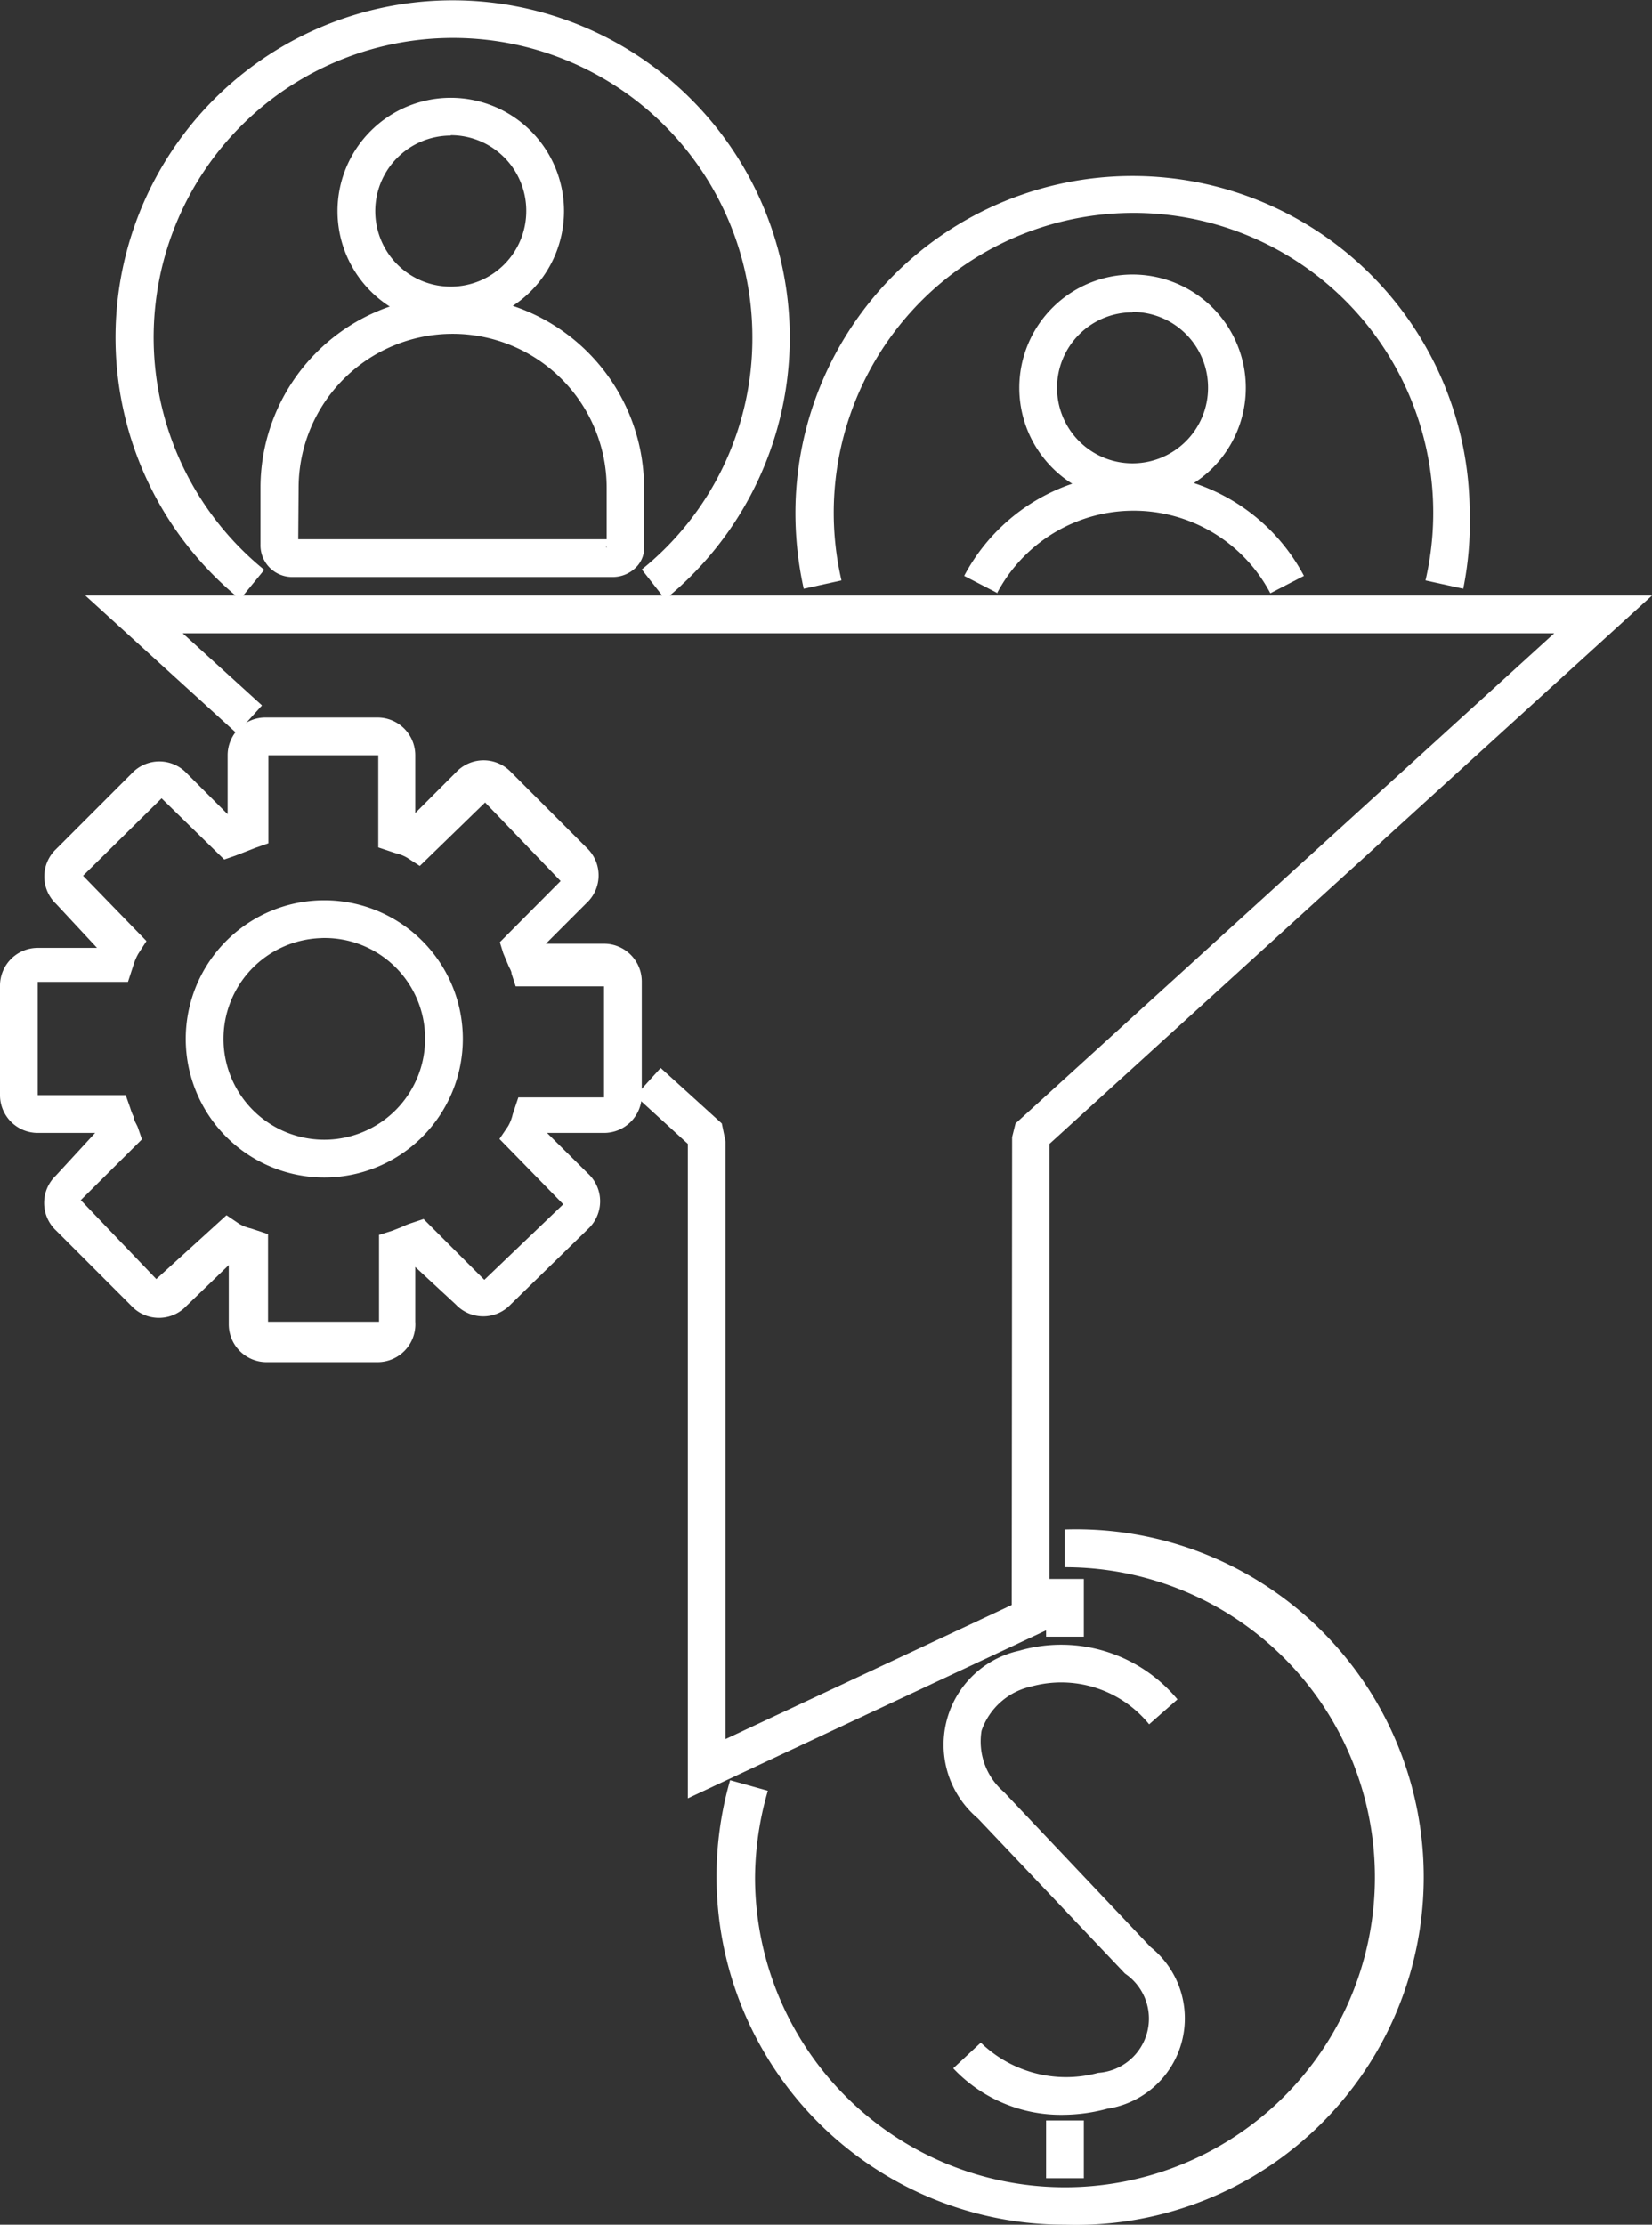
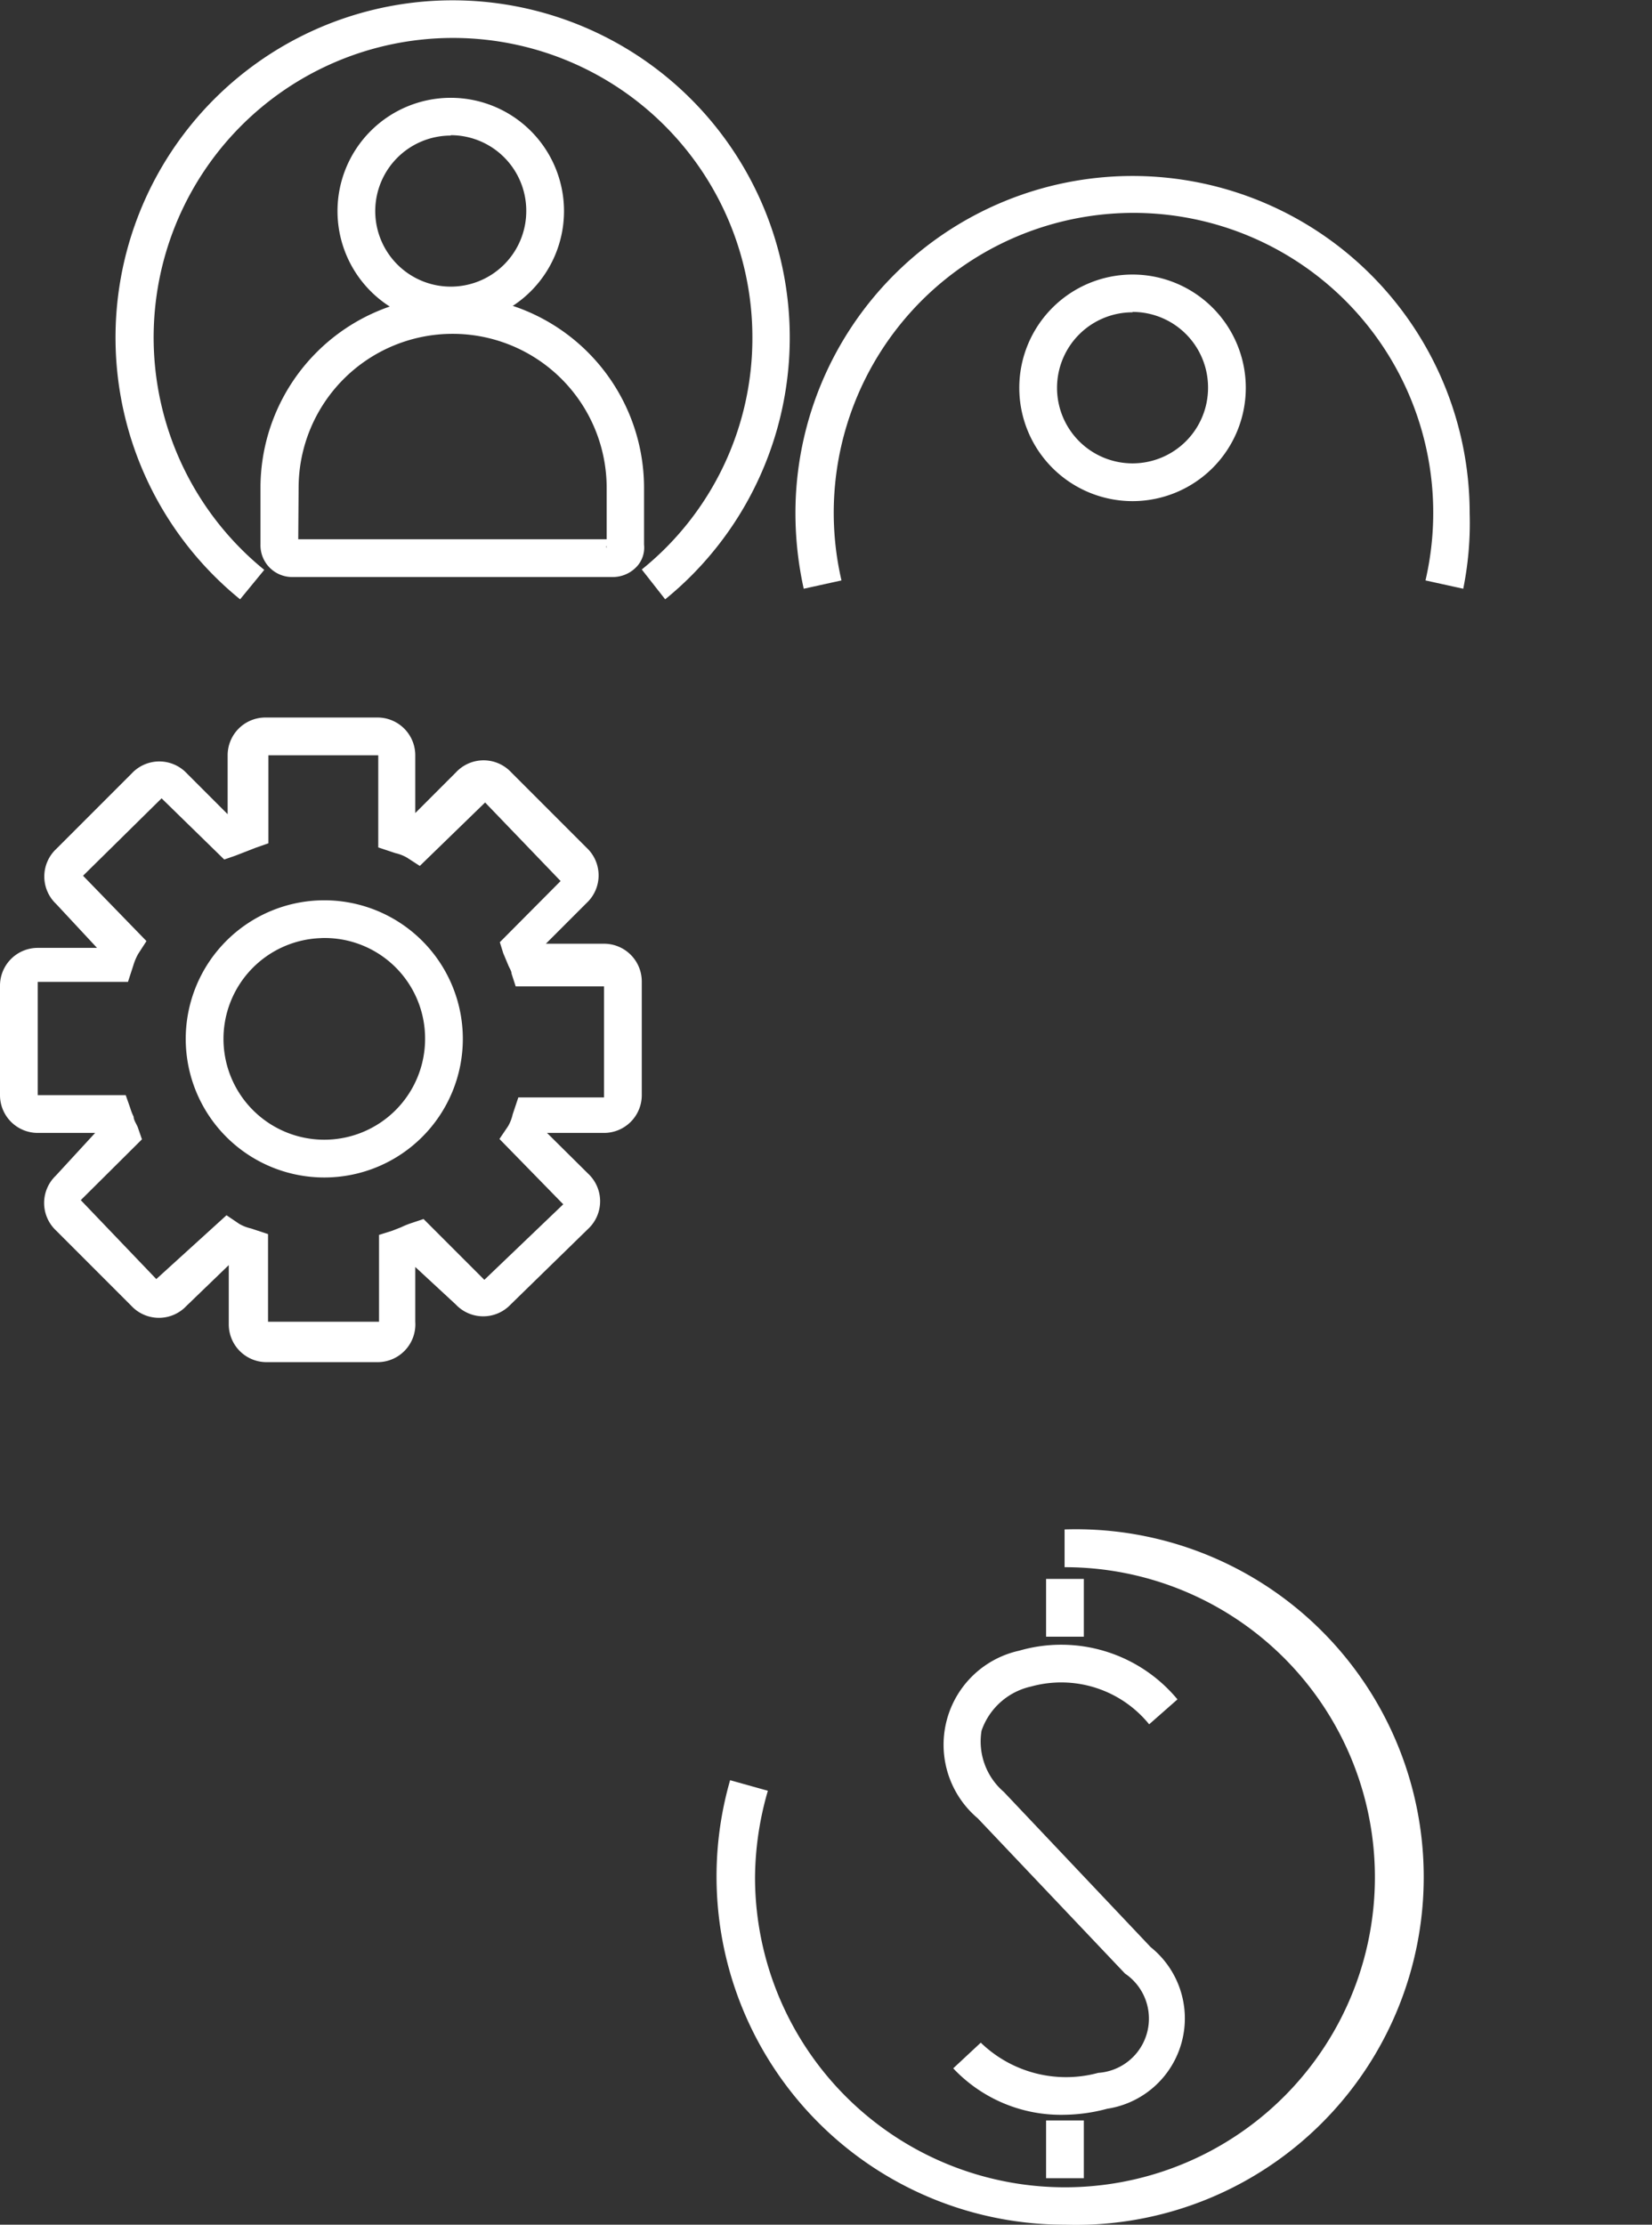
<svg xmlns="http://www.w3.org/2000/svg" id="omnichanel" viewBox="0 0 43.76 58.91">
  <rect x="0" y="0" width="43.76" height="58.91" fill="#333333" stroke="none" />
  <defs>
    <style>.cls-1{fill:#fff;}</style>
  </defs>
  <g id="automate_conversions">
    <path class="cls-1" d="M10,36.07H7.06a1,1,0,0,1-1-1V33.5L4.94,34.58a1,1,0,0,1-1.46,0l-2-2a1,1,0,0,1,0-1.45L2.52,30H1a1,1,0,0,1-1-1v-2.9a1,1,0,0,1,1-1H2.57L1.49,23.94a1,1,0,0,1,0-1.46l2-2a1,1,0,0,1,1.46,0l1.08,1.08V20a1,1,0,0,1,1-1H10a1,1,0,0,1,1,1v1.53l1.08-1.08a1,1,0,0,1,1.46,0l2,2a1,1,0,0,1,0,1.46l-1.08,1.08H16a1,1,0,0,1,1,1V29a1,1,0,0,1-1,1H14.49l1.09,1.08a1,1,0,0,1,0,1.46l-2.05,2a1,1,0,0,1-1.46,0L11,33.55V35A1,1,0,0,1,10,36.07Zm-4-3.89.34.23a1.11,1.11,0,0,0,.31.12l.45.15V35l2.94,0s0,0,0,0v-2.3l.35-.11.23-.09a2.34,2.34,0,0,1,.3-.12l.3-.1,1.61,1.61,2.09-2-1.69-1.73.23-.34a1.11,1.11,0,0,0,.12-.31l.15-.45H16l0-2.94-2.34,0-.11-.34c0-.07-.06-.15-.09-.23l-.13-.31-.09-.29,1.61-1.62-2-2.08-1.73,1.68-.34-.22a1.11,1.11,0,0,0-.31-.12l-.45-.15V20L7.11,20l0,2.33-.34.12-.23.09-.31.12-.29.1L4.28,21.14,2.2,23.19l1.68,1.73-.22.34a1.52,1.52,0,0,0-.13.31L3.39,26H1L1,29l2.33,0,.12.34a1.36,1.36,0,0,0,.09.23c0,.1.09.21.12.31l.1.29L2.14,31.78l2,2.09Zm2.59-1a3.67,3.67,0,0,1,0-7.34,3.67,3.67,0,1,1,0,7.34Zm0-6.34a2.67,2.67,0,1,0,2.67,2.67A2.66,2.66,0,0,0,8.51,24.84Z" />
    <g id="customer_engagement" data-name="customer engagement">
      <path class="cls-1" d="M11.94,8.59a3,3,0,0,1-3-3,3,3,0,0,1,3-3,3,3,0,0,1,3,3A3,3,0,0,1,11.94,8.59Zm0-5a2,2,0,1,0,2,2A2,2,0,0,0,11.94,3.58Z" />
      <path class="cls-1" d="M16.24,15.28H7.75a.84.84,0,0,1-.85-.86v-1.5a5.08,5.08,0,1,1,10.16,0v1.5a.74.74,0,0,1-.18.57A.87.87,0,0,1,16.24,15.28Zm-.17-.83a.06.06,0,0,0,0,.06ZM7.9,14.28h8.17V12.92a4.08,4.08,0,1,0-8.16,0Z" />
    </g>
    <path class="cls-1" d="M6.36,15.87a8.93,8.93,0,1,1,11.26,0L17,15.08a7.86,7.86,0,0,0,2.93-6.15A7.93,7.93,0,1,0,7,15.09Z" />
    <path class="cls-1" d="M30,13.27a3,3,0,0,1,0-6,3,3,0,0,1,3,3A3,3,0,0,1,30,13.27Zm0-5a2,2,0,1,0,2,2A2,2,0,0,0,30,8.26Z" />
    <path class="cls-1" d="M28.19,56a3.92,3.92,0,0,1-2.94-1.23l.73-.68a3.25,3.25,0,0,0,3.11.8,1.44,1.44,0,0,0,.71-2.63l-3.9-4.11A2.55,2.55,0,0,1,27,43.71,4,4,0,0,1,31.19,45l-.75.66a3,3,0,0,0-3.13-1A1.8,1.8,0,0,0,26,45.83a1.76,1.76,0,0,0,.59,1.62l3.89,4.11a2.42,2.42,0,0,1-1.15,4.28A4.57,4.57,0,0,1,28.19,56Z" />
    <rect class="cls-1" x="27.71" y="41.81" width="1" height="1.53" />
    <rect class="cls-1" x="27.71" y="56.15" width="1" height="1.53" />
    <path class="cls-1" d="M28.18,58.91a9.22,9.22,0,0,1-8.84-11.77l1,.28A8.39,8.39,0,0,0,20,49.71a8.21,8.21,0,1,0,8.2-8.21v-1a9.21,9.21,0,1,1,0,18.41Z" />
-     <polygon class="cls-1" points="18.22 47.62 18.22 30.29 16.83 29.02 17.5 28.28 19.12 29.75 19.22 30.23 19.22 46.05 26.8 42.5 26.81 30.11 26.9 29.75 41.17 16.77 4.84 16.77 6.94 18.68 6.27 19.42 2.26 15.77 43.76 15.77 27.8 30.29 27.8 43.13 18.22 47.62" />
    <path class="cls-1" d="M38.76,15.59l-1-.22a7.94,7.94,0,1,0-15.47,0l-1,.22a9.31,9.31,0,0,1-.22-2,8.93,8.93,0,1,1,17.86,0A8.77,8.77,0,0,1,38.76,15.59Z" />
-     <path class="cls-1" d="M26.43,15.71l-.89-.46a5.09,5.09,0,0,1,9,0l-.89.46a4.09,4.09,0,0,0-7.24,0Z" />
  </g>
</svg>